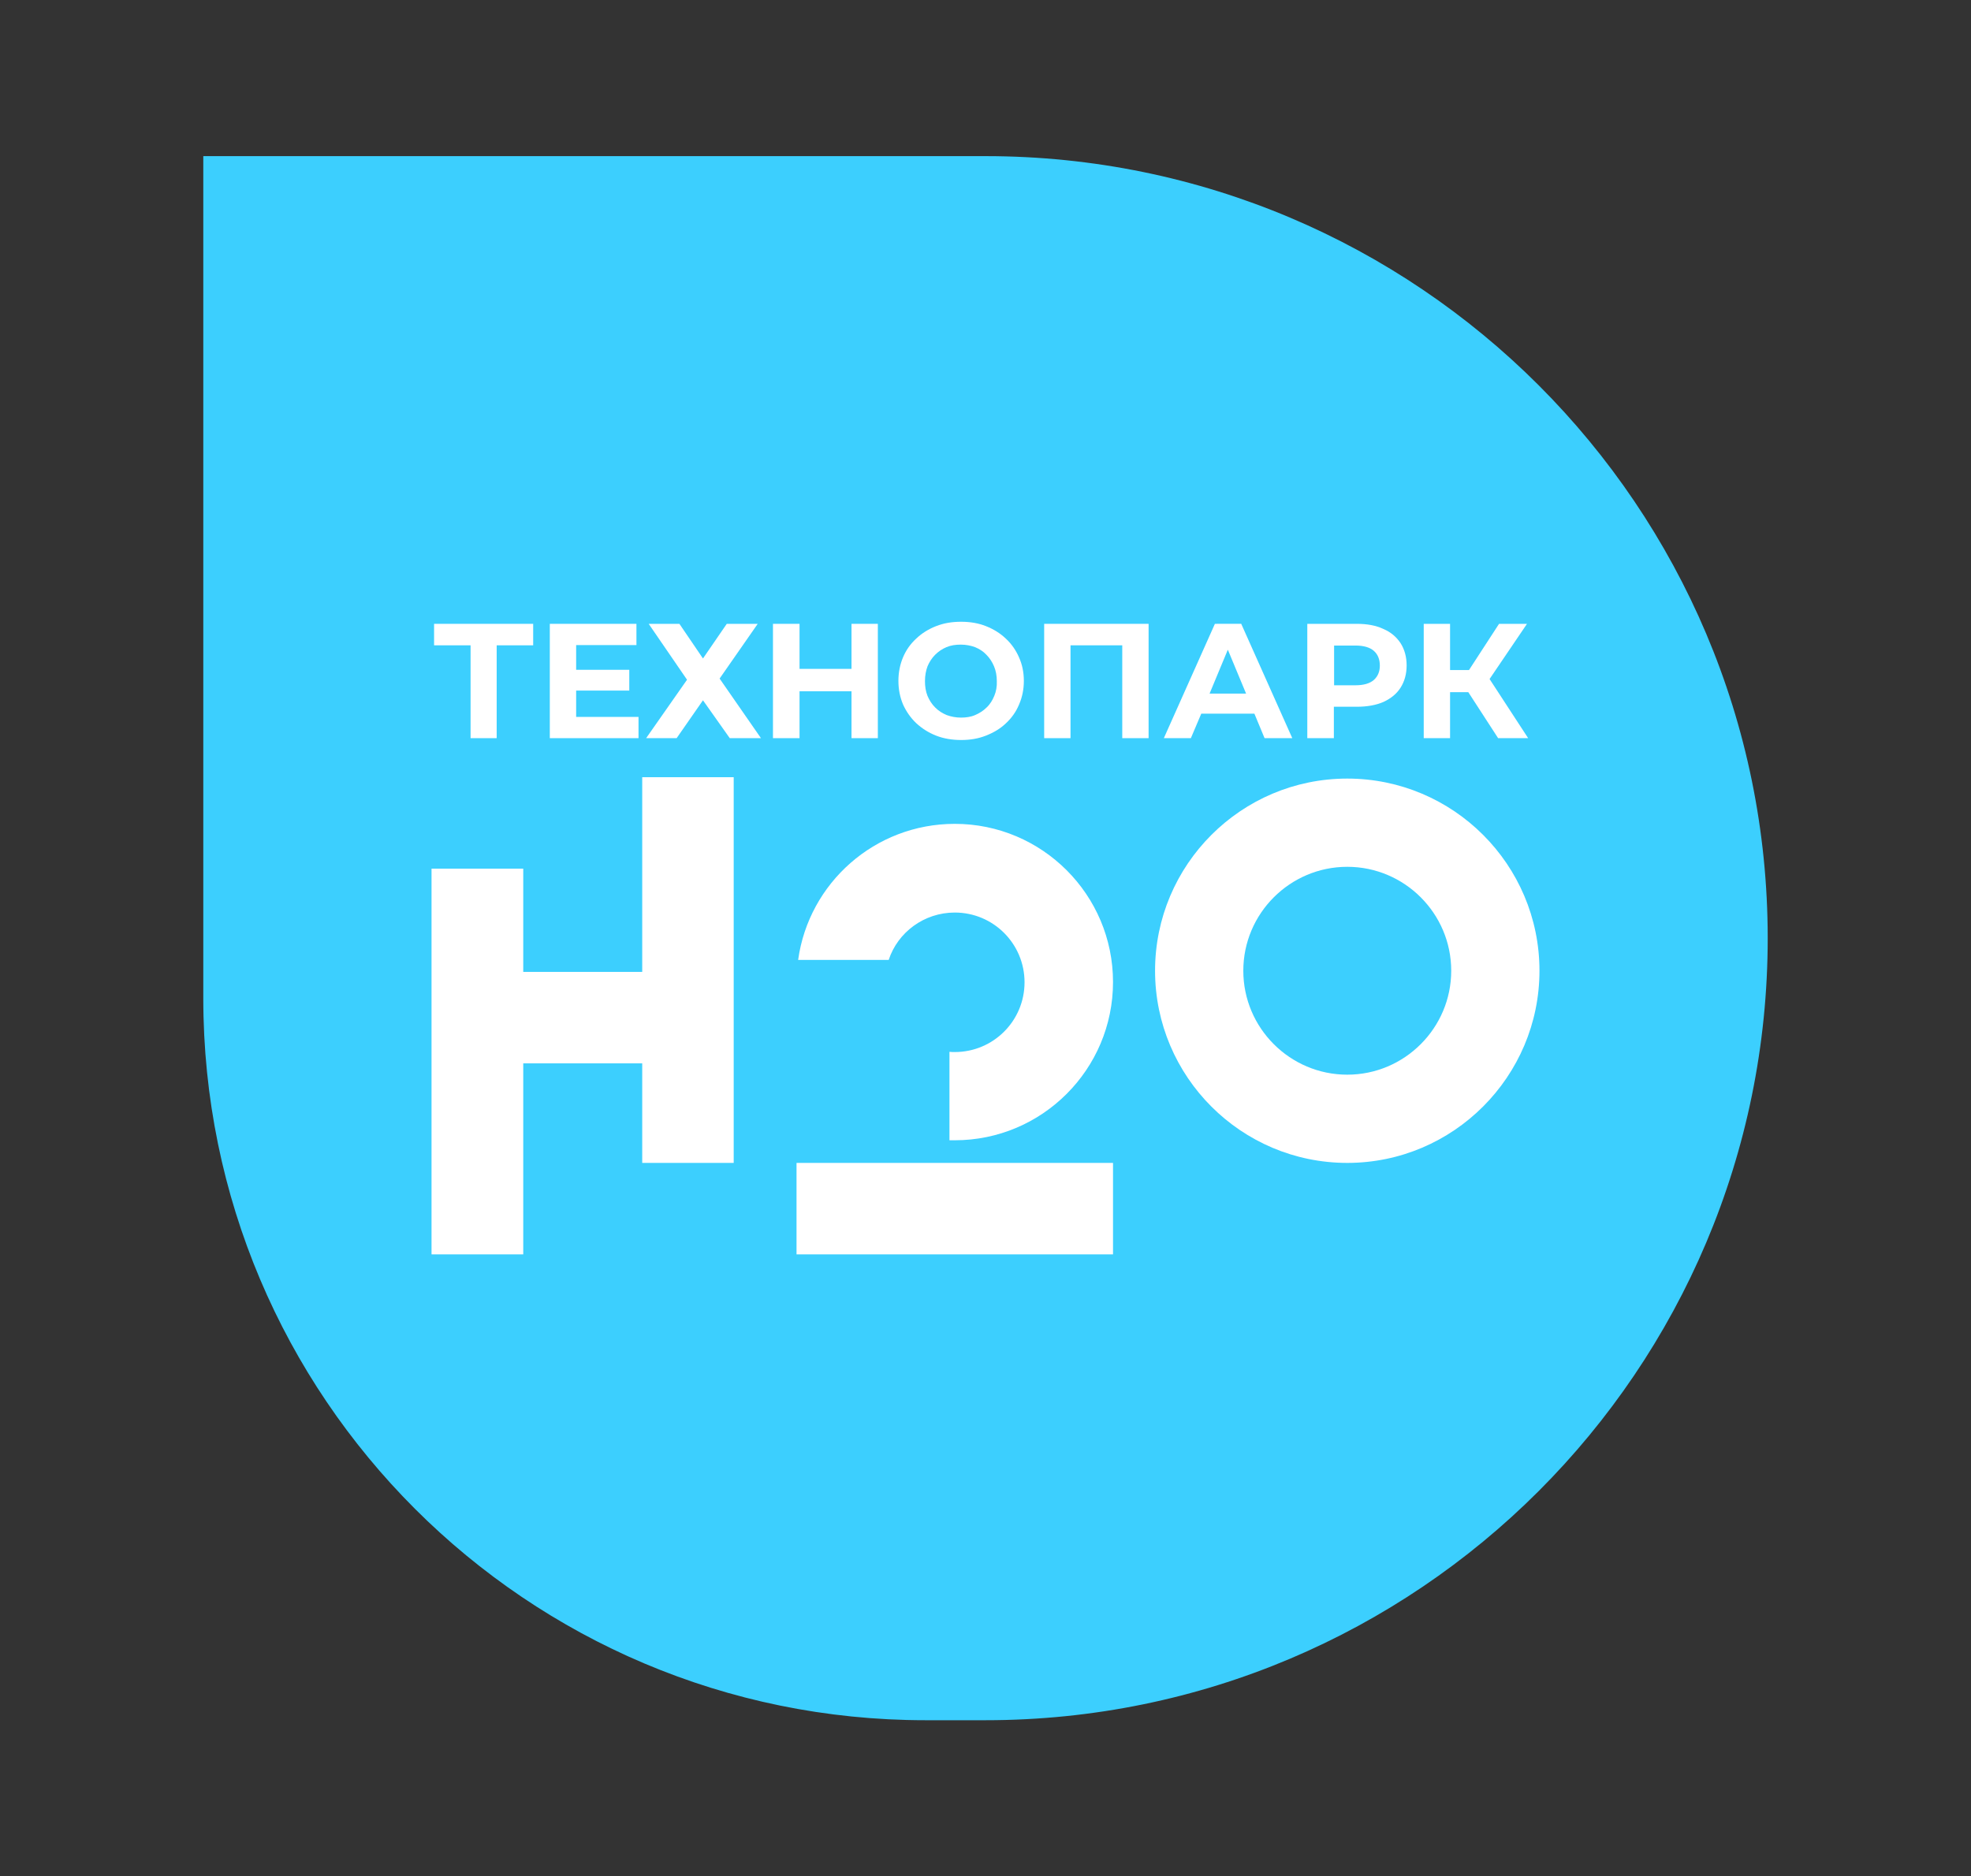
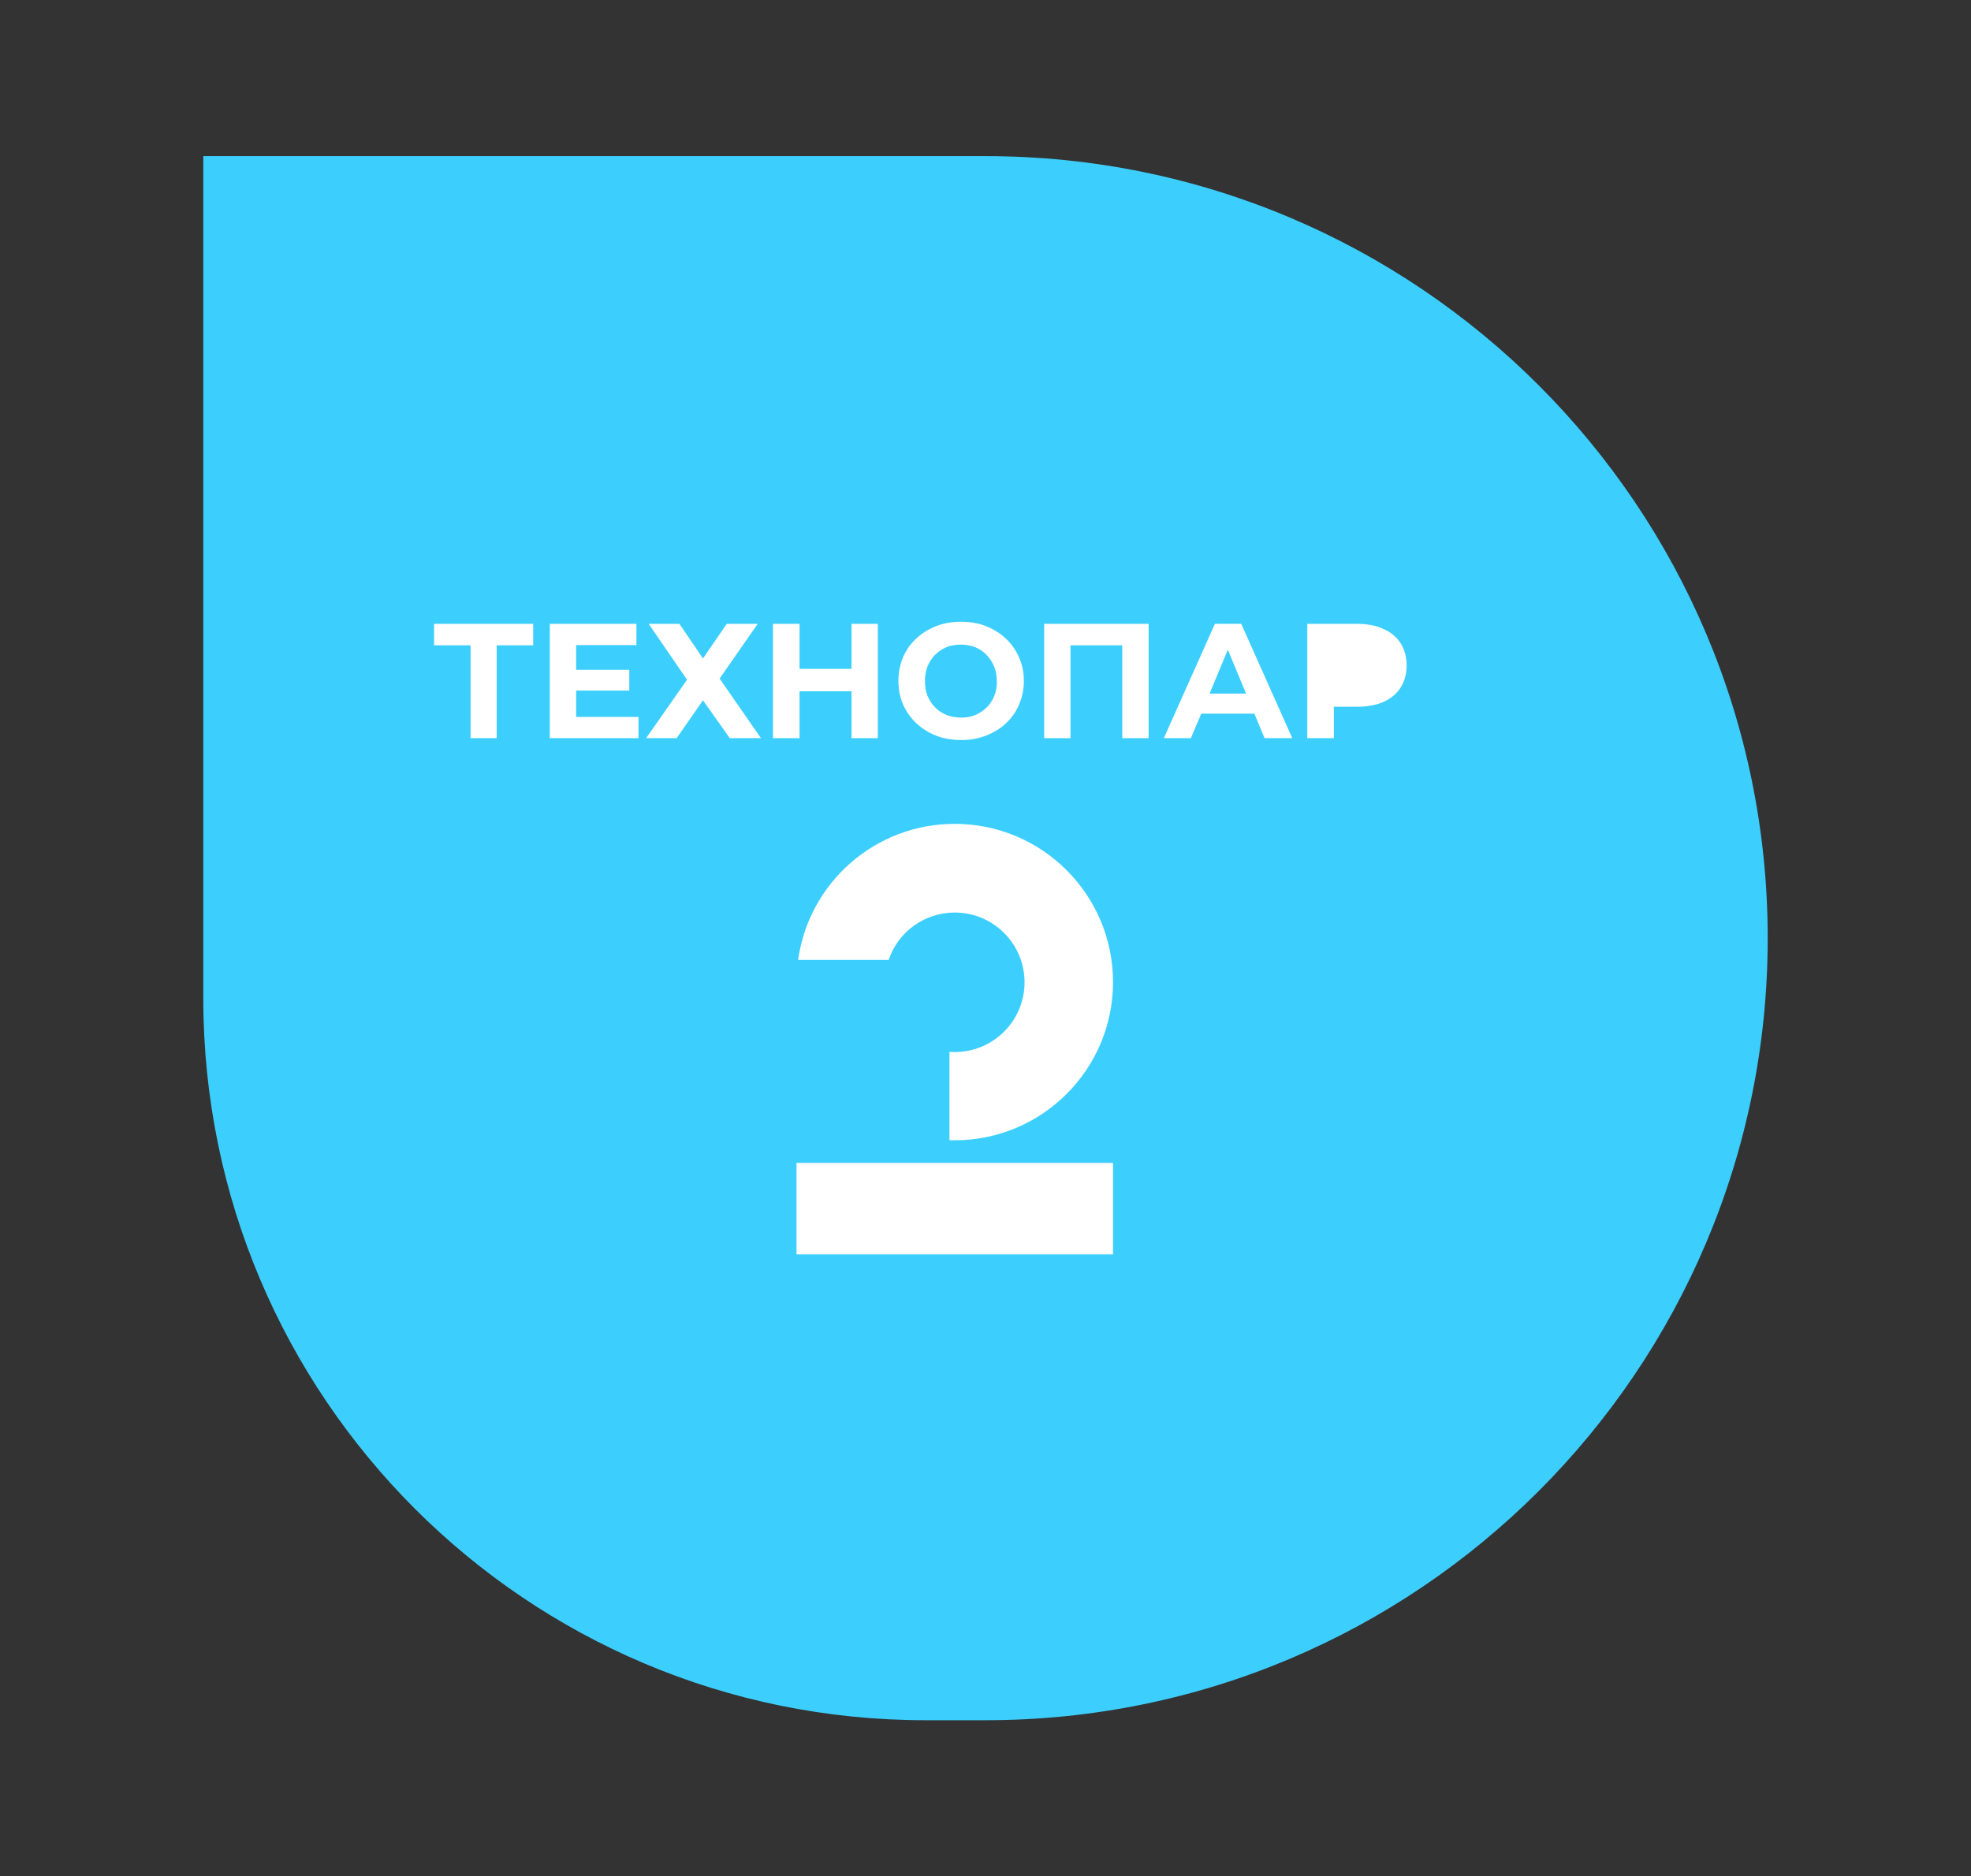
<svg xmlns="http://www.w3.org/2000/svg" version="1.1" id="Слой_1" x="0px" y="0px" viewBox="0 0 853.2 812.4" style="enable-background:new 0 0 853.2 812.4;" xml:space="preserve">
  <rect x="0" y="0" width="853.2" height="812.4" fill="#333333" stroke="none" />
  <style type="text/css"> .st0{fill:#3CCFFE;} .st1{fill:#FFFFFF;} .st2{fill-rule:evenodd;clip-rule:evenodd;fill:#FFFFFF;} </style>
  <g>
    <path class="st0" d="M426.6,67.6c187,0,338.6,151.6,338.6,338.6S613.6,744.8,426.6,744.8h-26C228,744.8,88,604.8,88,432.2l0-364.6 H426.6z" />
    <g>
      <g>
-         <polygon class="st1" points="317.6,420.8 317.6,420.8 317.6,336.5 278,336.5 278,420.8 226.5,420.8 226.5,376.1 186.8,376.1 186.8,543.1 226.5,543.1 226.5,460.4 278,460.4 278,503.5 317.6,503.5 317.6,460.4 317.6,460.4 " />
-         <path class="st1" d="M583.2,503.5c-45.9,0-83.2-37.3-83.2-83.2c0-45.9,37.3-83.2,83.2-83.2c45.9,0,83.2,37.3,83.2,83.2 C666.4,466.1,629.1,503.5,583.2,503.5z M583.2,375.3c-24.8,0-45,20.2-45,45s20.2,45,45,45s45-20.2,45-45S608,375.3,583.2,375.3z" />
        <g>
          <rect x="344.8" y="503.5" class="st2" width="137" height="39.6" />
          <path class="st2" d="M413.3,395.1c16.7,0,30.2,13.5,30.2,30.2c0,16.7-13.5,30.2-30.2,30.2c-0.8,0-1.5,0-2.3-0.1v38.3 c0.8,0,1.5,0,2.3,0c37.8,0,68.5-30.7,68.5-68.5c0-37.8-30.7-68.5-68.5-68.5c-34.6,0-63.2,25.6-67.8,58.9h39.2 C388.6,403.7,400,395.1,413.3,395.1z" />
        </g>
      </g>
      <g>
        <polygon class="st1" points="328,270.1 314.6,270.1 304.3,285.1 294.1,270.1 280.8,270.1 297.4,294.3 279.7,319.6 292.9,319.6 304.3,303.2 315.9,319.6 329.4,319.6 311.5,293.8 " />
        <polygon class="st1" points="368.6,289.6 346.1,289.6 346.1,270.1 334.6,270.1 334.6,319.6 346.1,319.6 346.1,299.3 368.6,299.3 368.6,319.6 380,319.6 380,270.1 368.6,270.1 " />
        <polygon class="st1" points="249.4,299 272.4,299 272.4,290 249.4,290 249.4,279.3 275.5,279.3 275.5,270.1 238,270.1 238,319.6 276.4,319.6 276.4,310.4 249.4,310.4 " />
        <polygon class="st1" points="187.9,279.4 203.7,279.4 203.7,319.6 215,319.6 215,279.4 230.8,279.4 230.8,270.1 187.9,270.1 " />
        <path class="st1" d="M525.9,270.1l-22.1,49.5h11.7L520,309h23l4.4,10.6h12l-22.1-49.5H525.9z M523.6,300.3l7.9-19l7.9,19H523.6z" />
-         <path class="st1" d="M598.8,272.3c-3.2-1.5-7-2.2-11.5-2.2h-21.4v49.5h11.5V306h10c4.4,0,8.3-0.7,11.5-2.1 c3.2-1.5,5.7-3.5,7.4-6.2c1.7-2.7,2.6-5.9,2.6-9.6c0-3.7-0.9-6.9-2.6-9.6C604.5,275.8,602.1,273.7,598.8,272.3z M594.7,294.4 c-1.7,1.5-4.4,2.3-7.9,2.3h-9.3v-17.2h9.3c3.5,0,6.2,0.8,7.9,2.3c1.7,1.5,2.6,3.6,2.6,6.4C597.3,290.8,596.4,292.9,594.7,294.4z" />
+         <path class="st1" d="M598.8,272.3c-3.2-1.5-7-2.2-11.5-2.2h-21.4v49.5h11.5V306h10c4.4,0,8.3-0.7,11.5-2.1 c3.2-1.5,5.7-3.5,7.4-6.2c1.7-2.7,2.6-5.9,2.6-9.6c0-3.7-0.9-6.9-2.6-9.6C604.5,275.8,602.1,273.7,598.8,272.3z M594.7,294.4 c-1.7,1.5-4.4,2.3-7.9,2.3h-9.3h9.3c3.5,0,6.2,0.8,7.9,2.3c1.7,1.5,2.6,3.6,2.6,6.4C597.3,290.8,596.4,292.9,594.7,294.4z" />
        <path class="st1" d="M435.4,276.5c-2.4-2.3-5.3-4.1-8.6-5.4c-3.3-1.3-6.8-1.9-10.8-1.9c-3.9,0-7.5,0.6-10.8,1.9 c-3.3,1.3-6.2,3.1-8.6,5.4c-2.5,2.3-4.4,5-5.7,8.1c-1.3,3.1-2,6.5-2,10.2c0,3.7,0.7,7.1,2,10.2c1.4,3.1,3.3,5.8,5.7,8.1 c2.5,2.3,5.3,4.1,8.6,5.4c3.3,1.3,7,1.9,10.9,1.9c3.9,0,7.4-0.6,10.7-1.9c3.3-1.3,6.2-3,8.6-5.3c2.5-2.3,4.4-5,5.7-8.1 c1.4-3.2,2.1-6.6,2.1-10.3c0-3.7-0.7-7.1-2.1-10.2C439.8,281.6,437.9,278.8,435.4,276.5z M430.4,301.3c-0.8,1.9-1.8,3.6-3.3,5 c-1.4,1.4-3.1,2.5-5,3.3c-1.8,0.8-3.9,1.1-6.1,1.1c-2.2,0-4.3-0.4-6.2-1.1c-1.9-0.8-3.5-1.8-5-3.3c-1.4-1.4-2.5-3.1-3.3-5 c-0.8-2-1.1-4.1-1.1-6.4c0-2.4,0.4-4.5,1.1-6.4c0.8-1.9,1.9-3.6,3.3-5c1.4-1.4,3-2.5,4.9-3.3c1.9-0.8,3.9-1.1,6.2-1.1 c2.2,0,4.3,0.4,6.2,1.1c1.9,0.8,3.5,1.8,4.9,3.3c1.4,1.4,2.5,3.1,3.3,5c0.8,1.9,1.2,4.1,1.2,6.4 C431.6,297.2,431.2,299.4,430.4,301.3z" />
-         <polygon class="st1" points="648.5,319.6 661.5,319.6 644.8,294 661,270.1 648.9,270.1 635.9,290.1 627.7,290.1 627.7,270.1 616.3,270.1 616.3,319.6 627.7,319.6 627.7,299.7 635.6,299.7 " />
        <polygon class="st1" points="452,319.6 463.4,319.6 463.4,279.4 485.8,279.4 485.8,319.6 497.2,319.6 497.2,270.1 452,270.1 " />
      </g>
    </g>
  </g>
</svg>